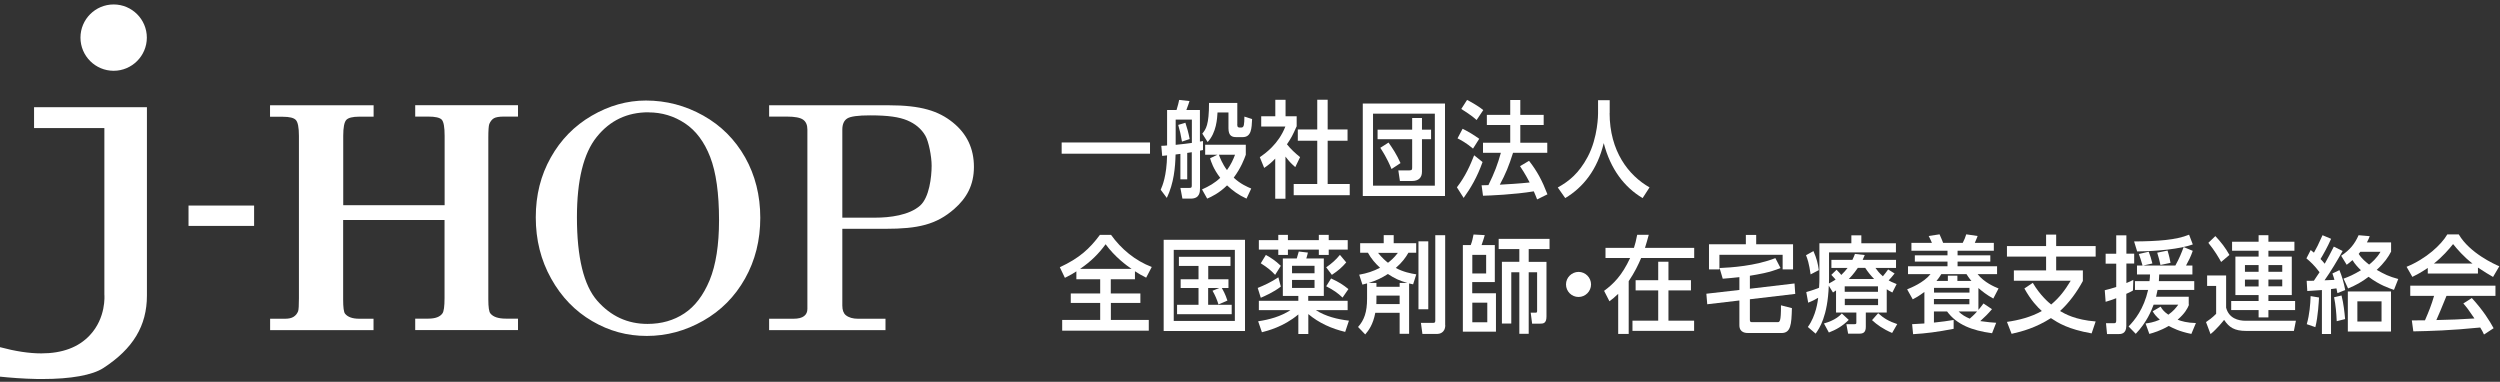
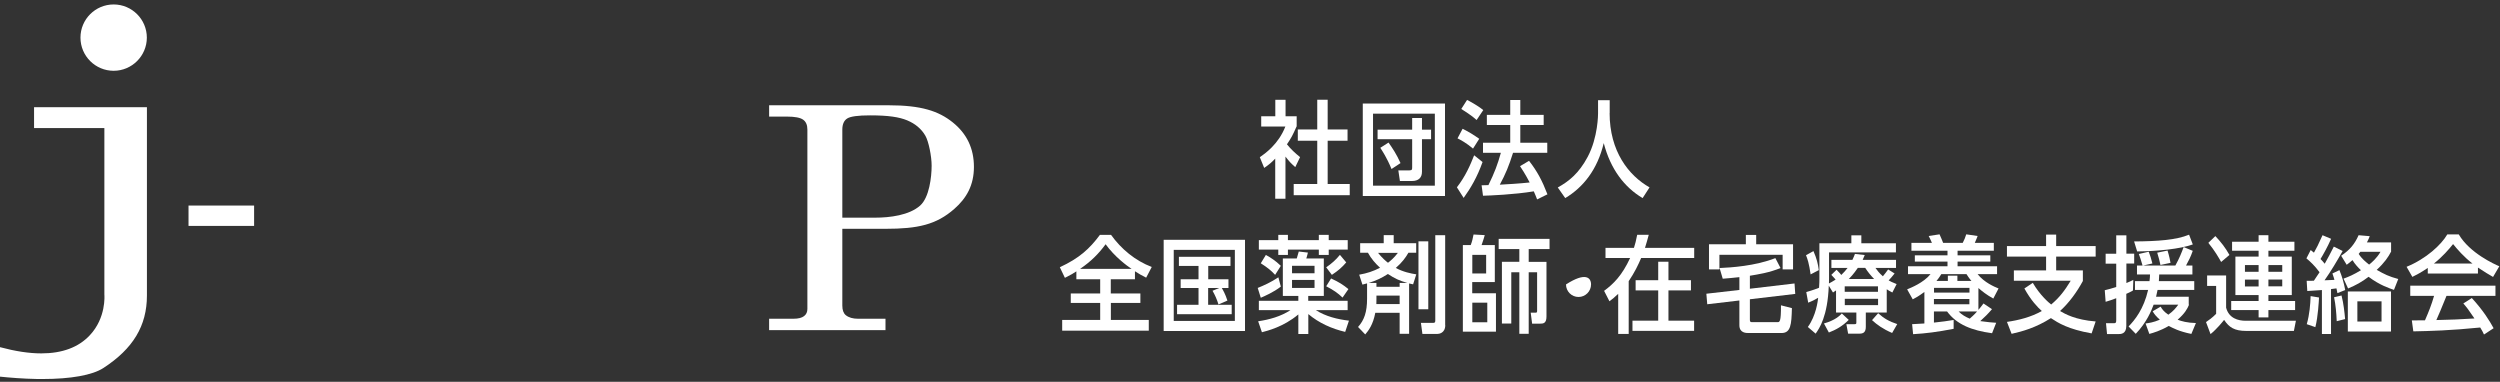
<svg xmlns="http://www.w3.org/2000/svg" width="550" height="84" viewBox="0 0 550 84" fill="none">
  <rect x="0" y="0" width="550" height="84" fill="#333333" stroke="none" />
-   <path d="M253.002 31.344V33.814H233.565V31.344H253.002Z" fill="white" />
-   <path d="M264.676 33.004C264.56 33.023 264.098 33.139 264.002 33.139V41.343C264.002 42.231 263.963 43.697 261.96 43.697H260.13L259.687 41.343H261.632C262.114 41.343 262.191 41.265 262.191 40.783V33.487C261.613 33.583 261.575 33.602 261.189 33.641V39.451H259.687V33.853L258.627 33.989C258.55 36.864 258.261 40.262 256.701 43.543L255.353 41.748C255.738 40.86 256.662 38.756 256.759 34.181C256.739 34.201 255.796 34.278 255.68 34.297L255.487 32.078C256.142 32.058 256.258 32.058 256.759 32V24.202H258.839C259.147 23.276 259.301 22.484 259.417 21.982L261.69 22.233C261.536 22.774 261.459 22.909 260.997 24.202H263.982V31.151C263.982 31.151 264.522 31.055 264.657 31.035V33.004H264.676ZM262.21 26.306H258.647V31.865C259.841 31.769 261.767 31.498 262.21 31.441V26.306ZM260.034 31.151C259.802 29.723 259.571 28.719 259.205 27.484L260.785 27.001C261.17 28.159 261.44 29.105 261.729 30.591L260.034 31.151ZM274.23 43.697C272.458 42.887 271.187 41.941 269.954 40.783C268.182 42.52 266.544 43.273 265.581 43.697L264.445 41.671C265.947 40.995 267.219 40.3 268.451 39.123C266.93 37.154 266.41 35.494 266.217 34.819L267.835 34.046H265.138V31.846H274.076V34.046C273.73 35.011 273.036 36.903 271.418 39.084C272.882 40.474 274.442 41.13 275.271 41.478L274.23 43.697ZM272.189 27.349C272.189 28.063 272.42 28.063 273.075 28.063C273.73 28.063 273.73 27.329 273.768 25.65L275.463 26.19C275.367 28.275 275.309 30.167 273.383 30.167H271.996C271.11 30.167 270.262 29.954 270.262 28.217V24.743H267.854C267.777 25.997 267.642 29.163 265.678 31.247L264.503 29.395C265.312 28.429 265.986 27.464 265.986 22.639H272.208V27.329L272.189 27.349ZM268.163 34.046C268.374 34.625 268.875 35.996 269.935 37.424C270.859 36.131 271.302 35.108 271.707 34.046H268.143H268.163Z" fill="white" />
  <path d="M285.249 27.811C284.42 29.703 284.074 30.359 283.13 31.749C283.977 32.811 284.96 33.718 286.019 34.567L284.96 36.767C283.881 35.802 283.708 35.609 282.802 34.451V43.716H280.549V34.895C279.817 35.667 279.258 36.169 278.121 36.941L277.158 34.586C278.275 33.814 281.261 31.749 282.783 27.831H277.466V25.572H280.568V21.963H282.822V25.572H285.268V27.831L285.249 27.811ZM289.776 21.943H292.087V28.487H296.46V30.957H292.087V40.474H296.941V42.944H284.613V40.474H289.795V30.957H285.518V28.487H289.795V21.943H289.776Z" fill="white" />
  <path d="M299.812 22.773H317.9V43.118H299.812V22.773ZM315.665 25.012H302.065V40.84H315.665V25.012ZM310.676 25.958H312.833V28.526H314.837V30.63H312.833V37.81C312.833 39.103 312.044 39.817 310.676 39.817H307.979L307.632 37.482H310.098C310.676 37.482 310.676 37.231 310.676 36.768V30.63H303.067V28.526H310.676V25.958ZM306.13 37.173C305.109 34.683 304.069 33.139 303.664 32.521L305.475 31.363C306.284 32.502 307.247 33.93 308.114 35.88L306.149 37.173H306.13Z" fill="white" />
  <path d="M320.52 41.208C322.388 38.795 323.448 36.363 324.314 34.162L326.164 35.648C324.969 39.007 323.525 41.42 322.003 43.543L320.52 41.208ZM324.045 32.676C322.581 31.441 321.386 30.804 320.654 30.437L321.772 28.333C323.274 29.066 324.199 29.684 325.432 30.533L324.064 32.695L324.045 32.676ZM324.854 26.403C323.833 25.438 321.964 24.279 321.483 23.971L322.754 21.982C322.985 22.098 324.989 23.121 326.318 24.221L324.854 26.403ZM336.373 35.359C338.203 37.694 339.301 39.798 340.438 42.752L338.165 43.871C337.914 43.215 337.799 42.925 337.433 42.095C333.137 42.81 327.743 43.022 326.26 43.061L325.952 40.764C326.857 40.744 326.953 40.744 327.454 40.725C328.803 37.965 329.458 36.227 330.19 33.622H326.26V31.402H332.251V27.503H327.108V25.264H332.251V22.002H334.466V25.264H339.609V27.503H334.466V31.402H340.399V33.622H332.867C331.962 36.498 331.23 38.274 329.958 40.629C331.5 40.551 334.119 40.397 336.527 40.146C336.392 39.895 335.603 38.331 334.408 36.556L336.392 35.378L336.373 35.359Z" fill="white" />
  <path d="M354.115 24.877C354.115 33.254 358.276 38.6 362.899 41.226L361.377 43.581C357.351 41.187 354.307 37.211 352.824 31.478C351.456 37.249 348.336 41.206 344.348 43.581L342.711 41.245C345.157 39.894 347.353 38.137 349.28 34.528C351.591 30.204 351.572 25.05 351.572 24.973V22.039H354.134V24.896L354.115 24.877Z" fill="white" />
  <path d="M244.392 64.562H250.883V66.647H244.392V70.391H252.732V72.746H233.681V70.391H242.041V66.647H235.569V64.562H242.041V61.435H236.802V59.698C236.108 60.161 235.723 60.393 234.278 61.126L233.161 58.791C237.438 56.802 239.691 54.756 241.984 51.668H244.43C246.645 54.776 249.766 57.362 253.387 58.733L252.155 61.087C251.076 60.528 250.536 60.238 249.689 59.678V61.435H244.372V64.562H244.392ZM248.957 59.157C247.897 58.462 245.22 56.474 243.236 53.733C241.733 55.799 240 57.536 237.611 59.157H248.957Z" fill="white" />
  <path d="M256.007 52.75H273.902V72.824H256.007V52.75ZM271.668 54.97H258.222V70.605H271.668V54.97ZM265.773 61.436H270.262V63.366H268.798C269.048 63.791 269.568 64.679 270.03 66.126L268.066 66.976C267.7 65.818 267.334 64.988 266.756 63.965L268.22 63.366H265.793V67.053H270.974V69.118H258.954V67.053H263.674V63.366H259.744V61.436H263.674V58.502H259.359V56.495H270.705V58.502H265.812V61.436H265.773Z" fill="white" />
  <path d="M281.782 63.056C280.202 64.292 278.141 65.18 277.371 65.508L276.696 63.346C278.083 62.786 279.624 62.091 281.242 61.01L281.782 63.056ZM295.94 73.016C292.935 72.302 290.18 71.067 287.83 69.098V73.48H285.634V69.175C282.36 71.935 278.719 72.804 277.621 73.094L276.793 70.681C279.278 70.314 281.782 69.619 283.901 68.229H276.947V66.183H285.634V65.102H282.225V56.86H285.288C285.384 56.532 285.423 56.416 285.731 55.335L287.734 55.567C287.657 55.837 287.599 56.281 287.387 56.86H291.24V65.102H287.811V66.183H296.48V68.229H289.487C291.664 69.619 294.206 70.237 296.768 70.546L295.94 73.016ZM281.223 51.668H283.342V52.826H290.142V51.668H292.319V52.826H296.499V54.911H292.319V56.088H290.142V54.911H283.342V56.088H281.223V54.911H276.947V52.826H281.223V51.668ZM280.53 60.47C279.605 59.466 278.796 58.829 277.371 57.922L278.488 56.088C279.547 56.667 280.607 57.343 281.782 58.482L280.53 60.47ZM289.198 60.122V58.482H284.247V60.122H289.198ZM284.247 61.589V63.346H289.198V61.589H284.247ZM291.76 58.81C292.897 58.038 293.879 57.188 294.784 56.069L296.171 57.729C295.266 58.791 294.457 59.505 293.012 60.47L291.76 58.81ZM295.362 65.469C294.361 64.504 293.378 63.809 291.76 62.979L292.839 61.261C294.592 62.072 295.459 62.632 296.653 63.597L295.362 65.469Z" fill="white" />
  <path d="M310.888 62.555C310.387 62.459 310.272 62.439 310.002 62.362V73.442H307.921V68.809H302.566C302.065 71.473 301.064 72.728 300.351 73.577L298.771 71.936C300.12 70.43 300.756 68.674 300.756 65.701V62.343C300.447 62.439 300.216 62.497 299.735 62.613L299.022 60.432C300.756 60.123 302.065 59.698 303.607 58.907C302.643 58.019 301.642 56.9 300.948 55.606H299.234V53.502H304.416V51.727H306.612V53.502H311.562V55.606H309.848C309.289 56.61 308.442 57.768 307.074 58.946C308.692 59.834 310.426 60.181 311.581 60.355L310.888 62.536V62.555ZM302.817 62.246V63.096H307.921V62.246H309.617C307.883 61.745 306.881 61.3 305.34 60.278C303.915 61.204 302.566 61.802 301.102 62.246H302.817ZM302.817 65.026V65.759C302.817 66.261 302.817 66.493 302.797 66.898H307.921V65.026H302.817ZM303.163 55.626C304.088 56.764 304.897 57.459 305.359 57.807C305.841 57.44 306.669 56.764 307.536 55.626H303.163ZM314.221 68.037H312.063V53.097H314.221V68.037ZM317.958 71.531C317.958 73.345 316.494 73.461 316.243 73.461H312.93L312.602 71.029H315.376C315.742 71.029 315.762 70.759 315.762 70.469V51.746H317.938V71.531H317.958Z" fill="white" />
  <path d="M328.86 53.908V62.054H323.89V64.524H329.111V72.96H321.829V53.908H323.563C323.871 53.097 324.025 52.422 324.179 51.592L326.645 51.727C326.549 52.074 326.317 52.904 325.951 53.908H328.841H328.86ZM326.953 60.162V56.07H323.909V60.162H326.953ZM327.204 70.894V66.59H323.909V70.894H327.204ZM336.315 57.614H340.225V69.659C340.225 71.184 339.455 71.203 338.819 71.203H337.066L336.758 68.79H337.837C338.106 68.79 338.164 68.694 338.164 68.365V59.892H336.315V73.442H334.254V59.892H332.482V71.184H330.42V57.595H334.254V54.796H329.708V52.557H340.9V54.796H336.315V57.595V57.614Z" fill="white" />
-   <path d="M350.031 62.575C350.031 64.08 348.798 65.335 347.276 65.335C345.754 65.335 344.521 64.1 344.521 62.575C344.521 61.05 345.774 59.834 347.276 59.815C348.798 59.815 350.031 61.069 350.031 62.575Z" fill="white" />
+   <path d="M350.031 62.575C350.031 64.08 348.798 65.335 347.276 65.335C345.754 65.335 344.521 64.1 344.521 62.575C348.798 59.815 350.031 61.069 350.031 62.575Z" fill="white" />
  <path d="M362.726 51.65C362.417 52.809 362.244 53.426 361.897 54.526H372.723V56.766H361.05C360.453 58.175 359.643 59.892 358.314 61.861V73.462H356.003V64.641C355.194 65.413 354.751 65.78 354.076 66.282L352.901 63.985C355.001 62.44 356.85 60.587 358.623 56.766H353.21V54.526H359.47C359.74 53.639 359.932 53.002 360.183 51.65H362.668H362.726ZM364.806 57.576H367.06V61.649H372.01V63.888H367.06V70.547H372.704V72.786H359.143V70.547H364.806V63.888H359.836V61.649H364.806V57.576Z" fill="white" />
  <path d="M384.974 63.52L394.798 62.362L394.952 64.659L384.974 65.836V70.334C384.974 70.758 385.07 70.874 385.436 70.874H391.023C391.524 70.874 391.832 70.874 391.813 67.168L394.22 67.786C394.124 71.453 393.97 73.267 391.909 73.267H384.724C384.146 73.267 382.663 73.267 382.663 71.55V66.106L375.593 66.936L375.4 64.62L382.663 63.79V60.972C381.488 61.107 380.197 61.223 379.003 61.319L378.309 58.965C380.717 58.868 386.207 58.52 390.58 56.783L391.716 58.965C389.289 59.968 386.958 60.335 384.974 60.663V63.539V63.52ZM394.471 53.733V59.273H392.179V56.05H378.271V59.273H375.978V53.733H384.088V51.688H386.361V53.733H394.471Z" fill="white" />
  <path d="M398.342 60.394C397.995 57.962 397.649 56.958 397.321 56.147L398.959 55.24C399.652 56.823 399.96 58.02 400.134 59.429L398.323 60.374L398.342 60.394ZM416.816 60.162C416.276 60.857 415.968 61.185 415.506 61.687C415.872 61.899 416.199 62.073 417.259 62.498L416.315 64.351C415.66 64.003 415.409 63.868 415.082 63.637V68.752H410.478V71.898C410.478 73.153 409.881 73.403 409.072 73.403H406.587L406.202 71.319H408.012C408.398 71.319 408.398 71.203 408.398 70.856V68.752H403.929V63.888C403.736 64.023 403.601 64.119 403.254 64.351L402.33 62.845C402.079 69.659 400.249 72.245 399.44 73.403L397.726 71.937C399.537 69.447 399.922 66.204 399.999 65.509C399.537 65.779 398.824 66.184 397.803 66.59L397.379 64.254C398.882 63.83 399.922 63.424 400.192 63.308C400.269 62.478 400.269 61.61 400.269 61.185V53.522H407.3V51.766H409.496V53.522H417.105V55.53H402.388V61.224C402.388 61.59 402.388 61.996 402.368 62.363C402.754 62.15 403.216 61.919 403.832 61.513C403.736 61.378 403.331 60.915 402.888 60.471L404.044 59.351C404.622 59.911 404.949 60.317 405.084 60.49C405.643 59.95 406.028 59.525 406.471 58.946H402.908V57.17H407.531C407.8 56.591 407.916 56.321 408.089 55.858L410.247 56.109C410.054 56.553 409.939 56.823 409.785 57.17H417.124V58.946H412.597C413.021 59.525 413.425 60.085 414.234 60.78C414.697 60.239 415.043 59.757 415.39 59.274L416.835 60.181L416.816 60.162ZM401.27 71.165C403.813 70.431 404.738 69.447 405.2 68.964L406.722 70.373C405.335 71.763 403.909 72.554 402.349 73.153L401.27 71.165ZM405.836 63V64.196H413.156V63H405.836ZM413.175 67.13V65.74H405.855V67.13H413.175ZM408.725 58.927C407.8 60.297 406.972 61.147 406.741 61.378H412.308C411.499 60.529 410.96 59.873 410.343 58.927H408.725ZM416.257 73.249C414.177 72.342 412.944 71.435 411.846 70.431L413.194 68.906C414.446 70.045 415.621 70.721 417.393 71.3L416.257 73.268V73.249Z" fill="white" />
  <path d="M438.236 73.306C433.844 72.708 430.512 71.434 428.354 68.519H425.465V70.971C427.449 70.758 428.277 70.643 429.799 70.392V72.341C426.081 73.055 423.77 73.345 420.88 73.519L420.668 71.318C422.209 71.222 422.537 71.203 423.365 71.164V64.234C422.075 65.18 421.439 65.528 420.803 65.856L419.57 63.655C420.418 63.308 423.173 62.208 424.714 60.316H419.763V58.579H428.451V57.556H421.265V56.166H428.451V55.162H420.514V53.425H425.022C424.714 52.73 424.521 52.286 424.309 51.919L426.698 51.553C427.025 52.228 427.295 52.962 427.487 53.425H431.802C432.13 52.827 432.361 52.228 432.573 51.553L435.077 51.919C434.981 52.151 434.827 52.614 434.461 53.425H438.641V55.162H430.666V56.166H437.87V57.556H430.666V58.579H439.354V60.316H435.077C436.56 62.169 438.776 63.096 439.681 63.462L438.525 65.682C437.042 64.852 436.137 64.138 435.251 63.366V68.172C435.597 67.786 435.828 67.477 436.368 66.763L438.236 68.018C437.331 69.079 436.637 69.755 435.655 70.643C437.196 70.874 438.313 70.952 439.161 71.01L438.256 73.306H438.236ZM433.286 64.37V63.327H425.484V64.37H433.286ZM425.465 65.778V66.937H433.266V65.778H425.465ZM428.528 61.802V60.644H430.627V61.802H433.709C433.709 61.802 433.17 61.185 432.631 60.316H427.083C426.871 60.644 426.621 61.088 426.023 61.802H428.547H428.528ZM430.897 68.519C431.571 69.234 432.419 69.716 433.343 70.102C433.69 69.793 434.307 69.272 434.962 68.519H430.897Z" fill="white" />
  <path d="M458.231 61.822C456.922 64.235 455.226 66.59 453.204 68.424C454.263 69.041 456.556 70.373 461.044 70.721L460.158 73.346C454.937 72.419 452.818 71.049 451.2 69.987C447.906 72.091 444.901 72.921 442.551 73.442L441.53 70.817C444.112 70.45 446.847 69.755 449.197 68.424C448.272 67.594 446.808 66.088 445.364 63.463L447.213 62.228C448.85 65.026 450.815 66.648 451.258 66.995C453.146 65.393 454.263 63.888 455.554 61.764H443.052V59.487H450.141V56.456H441.53V54.14H450.141V51.611H452.356V54.14H461.044V56.456H452.356V59.487H458.231V61.803V61.822Z" fill="white" />
  <path d="M465.591 51.766H467.806V55.8H469.52V57.981H467.806V62.266C468.403 62.016 468.73 61.88 469.328 61.572L469.251 63.907C468.576 64.274 468.287 64.448 467.787 64.641V71.686C467.787 73.5 466.592 73.5 465.976 73.5H463.549L463.318 71.107H465.032C465.456 71.107 465.571 71.03 465.571 70.412V65.606C464.608 65.972 464.088 66.146 463.24 66.397L463.048 63.849C463.953 63.637 464.531 63.463 465.571 63.135V58.001H463.24V55.819H465.571V51.785L465.591 51.766ZM481.579 67.053C481.213 67.941 480.674 68.945 479.075 70.335C479.903 70.663 481.194 71.03 483.101 71.068L482.099 73.462C479.402 72.921 478.015 72.168 477.129 71.705C475.261 72.786 473.758 73.211 472.853 73.462L472.024 71.165C472.737 71.068 473.681 70.953 475.164 70.335C474.355 69.601 473.989 69.177 473.585 68.482L475.338 67.459C475.646 67.961 475.935 68.482 477.033 69.235C478.169 68.424 478.747 67.69 479.21 67.034H473.797C473.296 68.347 472.313 70.875 469.867 73.442L468.287 71.821C469.655 70.412 471.62 67.999 472.583 63.791H469.694V61.842H472.891C472.968 61.243 472.988 60.935 473.007 60.375H470.137V58.425H478.574C479.479 56.785 479.884 55.742 480.404 54.352L482.407 55.182C481.945 56.534 481.521 57.306 480.924 58.425H482.33V60.375H475.03C475.01 61.147 474.991 61.379 474.952 61.842H482.735V63.791H474.664C474.567 64.255 474.548 64.351 474.336 65.278H481.521V67.034L481.579 67.053ZM482.427 53.773C479.556 54.796 474.644 55.26 470.175 55.318L469.501 53.117C474.702 53.078 478.747 52.808 481.598 51.631L482.407 53.754L482.427 53.773ZM471.37 58.445C471.004 57.171 470.83 56.63 470.541 55.877L472.718 55.376C473.026 56.148 473.257 56.881 473.527 57.962L471.37 58.445ZM475.299 58.29C475.087 57.267 474.952 56.823 474.586 55.588L476.86 55.125C477.245 56.379 477.418 57.306 477.514 57.827L475.318 58.29H475.299Z" fill="white" />
  <path d="M485.315 70.855C485.893 70.469 486.664 69.948 487.55 69.041V62.903H485.566V60.606H489.746V67.69C490.362 70.045 492.424 70.566 494.022 70.566H505.099L504.656 72.805H494.196C491.557 72.805 490.401 72.013 489.303 70.373C488.937 70.836 487.762 72.322 486.317 73.5L485.315 70.836V70.855ZM488.648 57.633C488.109 56.668 487.28 55.201 485.836 53.425L487.377 51.939C488.571 53.194 489.611 54.526 490.478 56.089L488.648 57.633ZM499.05 66.223H504.925V68.211H499.05V69.832H496.893V68.211H490.863V66.223H496.893V64.91H491.788V56.456H496.893V55.163H491.056V53.175H496.893V51.746H499.05V53.175H504.771V55.163H499.05V56.456H504.193V64.91H499.05V66.223ZM496.893 58.309H493.888V59.795H496.893V58.309ZM493.888 61.513V63.019H496.893V61.513H493.888ZM502.094 59.795V58.309H499.05V59.795H502.094ZM499.05 62.999H502.094V61.494H499.05V62.999Z" fill="white" />
  <path d="M515.405 55.182C514.153 57.402 512.863 59.583 511.399 61.667C512.709 61.629 513.113 61.59 513.575 61.571C513.479 61.185 513.441 61.088 513.132 60.162L514.673 59.428C515.232 60.799 515.636 62.111 515.945 63.81L514.23 64.486C514.095 63.714 514.076 63.656 514.018 63.443C513.556 63.52 513.537 63.52 512.824 63.598V73.481H510.821V63.81C509.318 63.926 508.76 63.965 507.604 64.022L507.469 61.783C508.355 61.783 508.471 61.783 509.049 61.764C509.646 60.876 509.703 60.818 510.301 59.892C509.222 58.444 508.297 57.575 507.411 56.842L508.355 55.008C508.74 55.317 508.894 55.433 509.068 55.587C509.78 54.333 509.896 54.062 510.956 51.746L512.843 52.538C512.073 54.313 510.975 56.243 510.512 56.977C510.84 57.325 511.052 57.537 511.437 58.019C512.381 56.301 512.497 56.128 513.441 54.255L515.386 55.221L515.405 55.182ZM507.488 71.319C508.105 69.195 508.278 66.898 508.336 65.142L510.185 65.451C510.147 66.165 509.973 69.678 509.376 71.975L507.488 71.319ZM514.076 70.643C513.999 68.771 513.845 67.13 513.498 65.393L515.136 65.007C515.598 66.841 515.791 68.713 515.925 70.199L514.076 70.662V70.643ZM526.019 55.394C525.422 56.533 524.632 57.749 522.879 59.37C524.536 60.316 525.576 60.837 527.618 61.378L526.674 63.771C525.769 63.463 523.534 62.748 521.088 60.895C519.624 62.015 518.295 62.748 516.58 63.463L515.579 61.301C516.85 60.837 517.736 60.451 519.412 59.448C518.815 58.888 518.141 58.193 517.544 57.228C516.966 57.73 516.715 57.923 516.272 58.251L515.059 56.263C516.985 54.97 518.025 53.696 518.892 51.746L521.338 51.958C521.204 52.325 521.069 52.692 520.722 53.329H526.039V55.394H526.019ZM516.523 64.119H526.019V72.94H516.523V64.119ZM523.939 66.3H518.622V70.74H523.939V66.3ZM519.277 55.394C519.181 55.529 519.008 55.722 518.911 55.858C519.624 56.977 520.491 57.633 521.204 58.212C521.685 57.846 522.937 56.784 523.708 55.394H519.296H519.277Z" fill="white" />
  <path d="M548.48 60.934C547.71 60.49 546.496 59.776 545.148 58.868V60.181H534.11V58.946C532.588 59.988 531.432 60.567 530.72 60.915L529.448 58.695C533.763 56.938 537.096 53.831 538.406 51.572H540.929C543.337 55.684 548.827 58.154 549.848 58.579L548.48 60.915V60.934ZM543.78 65.547C546.361 68.365 547.69 70.566 548.596 72.206L546.477 73.596C546.207 72.998 546.111 72.805 545.649 72.052C539.157 72.708 534.611 72.824 530.931 72.901L530.604 70.489C531.047 70.489 533.205 70.469 533.494 70.469C534.341 68.52 534.919 67.091 535.497 65.084H530.257V62.845H549V65.084H538.232C536.884 68.365 536.71 68.829 535.998 70.411C539.947 70.315 540.39 70.296 544.377 70.064C543.087 68.134 542.663 67.593 541.931 66.763L543.799 65.567L543.78 65.547ZM543.953 57.981C542.008 56.494 540.602 54.834 539.677 53.696C538.772 54.834 537.346 56.494 535.458 57.981H543.953Z" fill="white" />
  <path d="M55.902 45.221H41.474V49.699H55.902V45.221Z" fill="white" />
-   <path d="M59.446 23.158H82.195V25.667H79.036C77.572 25.667 76.609 25.918 76.185 26.381C75.742 26.864 75.511 28.022 75.511 29.875V45.143H97.818V29.875C97.818 27.945 97.606 26.787 97.182 26.324C96.758 25.88 95.776 25.648 94.216 25.648H91.346V23.139H113.96V25.648H110.84C109.8 25.648 109.068 25.783 108.663 26.015C108.239 26.266 107.893 26.69 107.642 27.289C107.507 27.675 107.43 28.659 107.43 30.261V65.855C107.43 67.573 107.584 68.615 107.893 68.962C108.509 69.734 109.665 70.101 111.302 70.101H113.96V72.611H91.346V70.101H94.216C95.757 70.101 96.797 69.715 97.336 68.943C97.645 68.518 97.799 67.399 97.799 65.604V48.405H75.492V65.874C75.492 67.611 75.627 68.673 75.916 69.02C76.513 69.754 77.553 70.121 79.017 70.121H82.176V72.63H59.426V70.121H62.759C63.529 70.121 64.127 69.985 64.589 69.696C65.051 69.406 65.379 69.001 65.591 68.46C65.706 68.094 65.764 67.167 65.764 65.623V29.895C65.764 28.041 65.533 26.883 65.09 26.401C64.647 25.918 63.684 25.687 62.2 25.687H59.407V23.177L59.446 23.158Z" fill="white" />
-   <path d="M142.085 22.117C146.573 22.117 150.773 23.217 154.702 25.418C158.632 27.618 161.695 30.687 163.929 34.625C166.145 38.563 167.262 43.002 167.262 47.924C167.262 52.846 166.145 57.305 163.91 61.282C161.676 65.258 158.613 68.346 154.702 70.566C150.792 72.786 146.67 73.905 142.297 73.905C137.924 73.905 134.014 72.824 130.277 70.643C126.54 68.462 123.515 65.354 121.261 61.301C118.988 57.247 117.871 52.769 117.871 47.828C117.871 42.886 118.969 38.582 121.165 34.664C123.361 30.745 126.366 27.676 130.18 25.456C133.994 23.237 137.963 22.117 142.104 22.117H142.085ZM142.663 24.704C137.982 24.704 134.187 26.499 131.278 30.128C128.37 33.737 126.925 39.644 126.925 47.789C126.925 56.649 128.427 62.768 131.394 66.165C134.38 69.562 138.059 71.261 142.451 71.261C145.533 71.261 148.23 70.489 150.561 68.945C152.892 67.4 154.741 64.968 156.128 61.629C157.495 58.29 158.189 53.889 158.189 48.446C158.189 42.52 157.534 37.887 156.243 34.548C154.953 31.209 153.103 28.738 150.696 27.136C148.288 25.534 145.61 24.723 142.663 24.723V24.704Z" fill="white" />
  <path d="M169.207 23.16H195.482C202.667 23.16 206.462 24.415 209.583 26.905C212.703 29.395 214.264 32.676 214.264 36.71C214.264 40.744 212.645 43.601 209.949 45.956C206 49.43 201.935 50.338 194.808 50.338H185.311V67.227C185.311 68.212 185.561 68.906 186.062 69.331C186.737 69.872 187.642 70.123 188.759 70.123H194.808V72.632H169.207V70.123H174.562C175.622 70.123 176.392 69.93 176.893 69.543C177.394 69.157 177.625 68.636 177.625 67.961V28.507C177.625 27.503 177.317 26.77 176.681 26.326C176.065 25.882 174.87 25.65 173.137 25.65H169.207V23.141V23.16ZM185.311 47.886H192.535C195.752 47.886 200.028 47.365 202.436 45.222C204.439 43.427 204.959 38.968 204.959 36.44C204.959 34.375 204.305 31.132 203.592 29.877C202.706 28.333 201.338 27.213 199.585 26.48C197.813 25.746 195.443 25.38 191.417 25.38C188.759 25.38 187.083 25.611 186.371 26.075C185.658 26.538 185.311 27.368 185.311 28.507V47.886Z" fill="white" />
  <path d="M25.004 15.573C20.978 15.573 17.703 12.311 17.703 8.277C17.703 4.243 20.978 0.98 25.004 0.98C29.03 0.98 32.305 4.262 32.305 8.277C32.305 12.292 29.03 15.573 25.004 15.573Z" fill="white" />
  <path d="M8.283 83.383C5.028 83.325 2.023 83.074 0 82.861V76.376C3.371 77.283 6.415 77.746 9.073 77.746C13.696 77.746 17.279 76.414 19.764 73.751C23.366 69.91 22.981 65.007 22.962 64.794V28.178H7.493V23.584H32.324V65.026C32.324 71.666 29.28 76.723 22.73 80.97C20.323 82.533 15.584 83.383 9.381 83.383H8.283Z" fill="white" />
</svg>